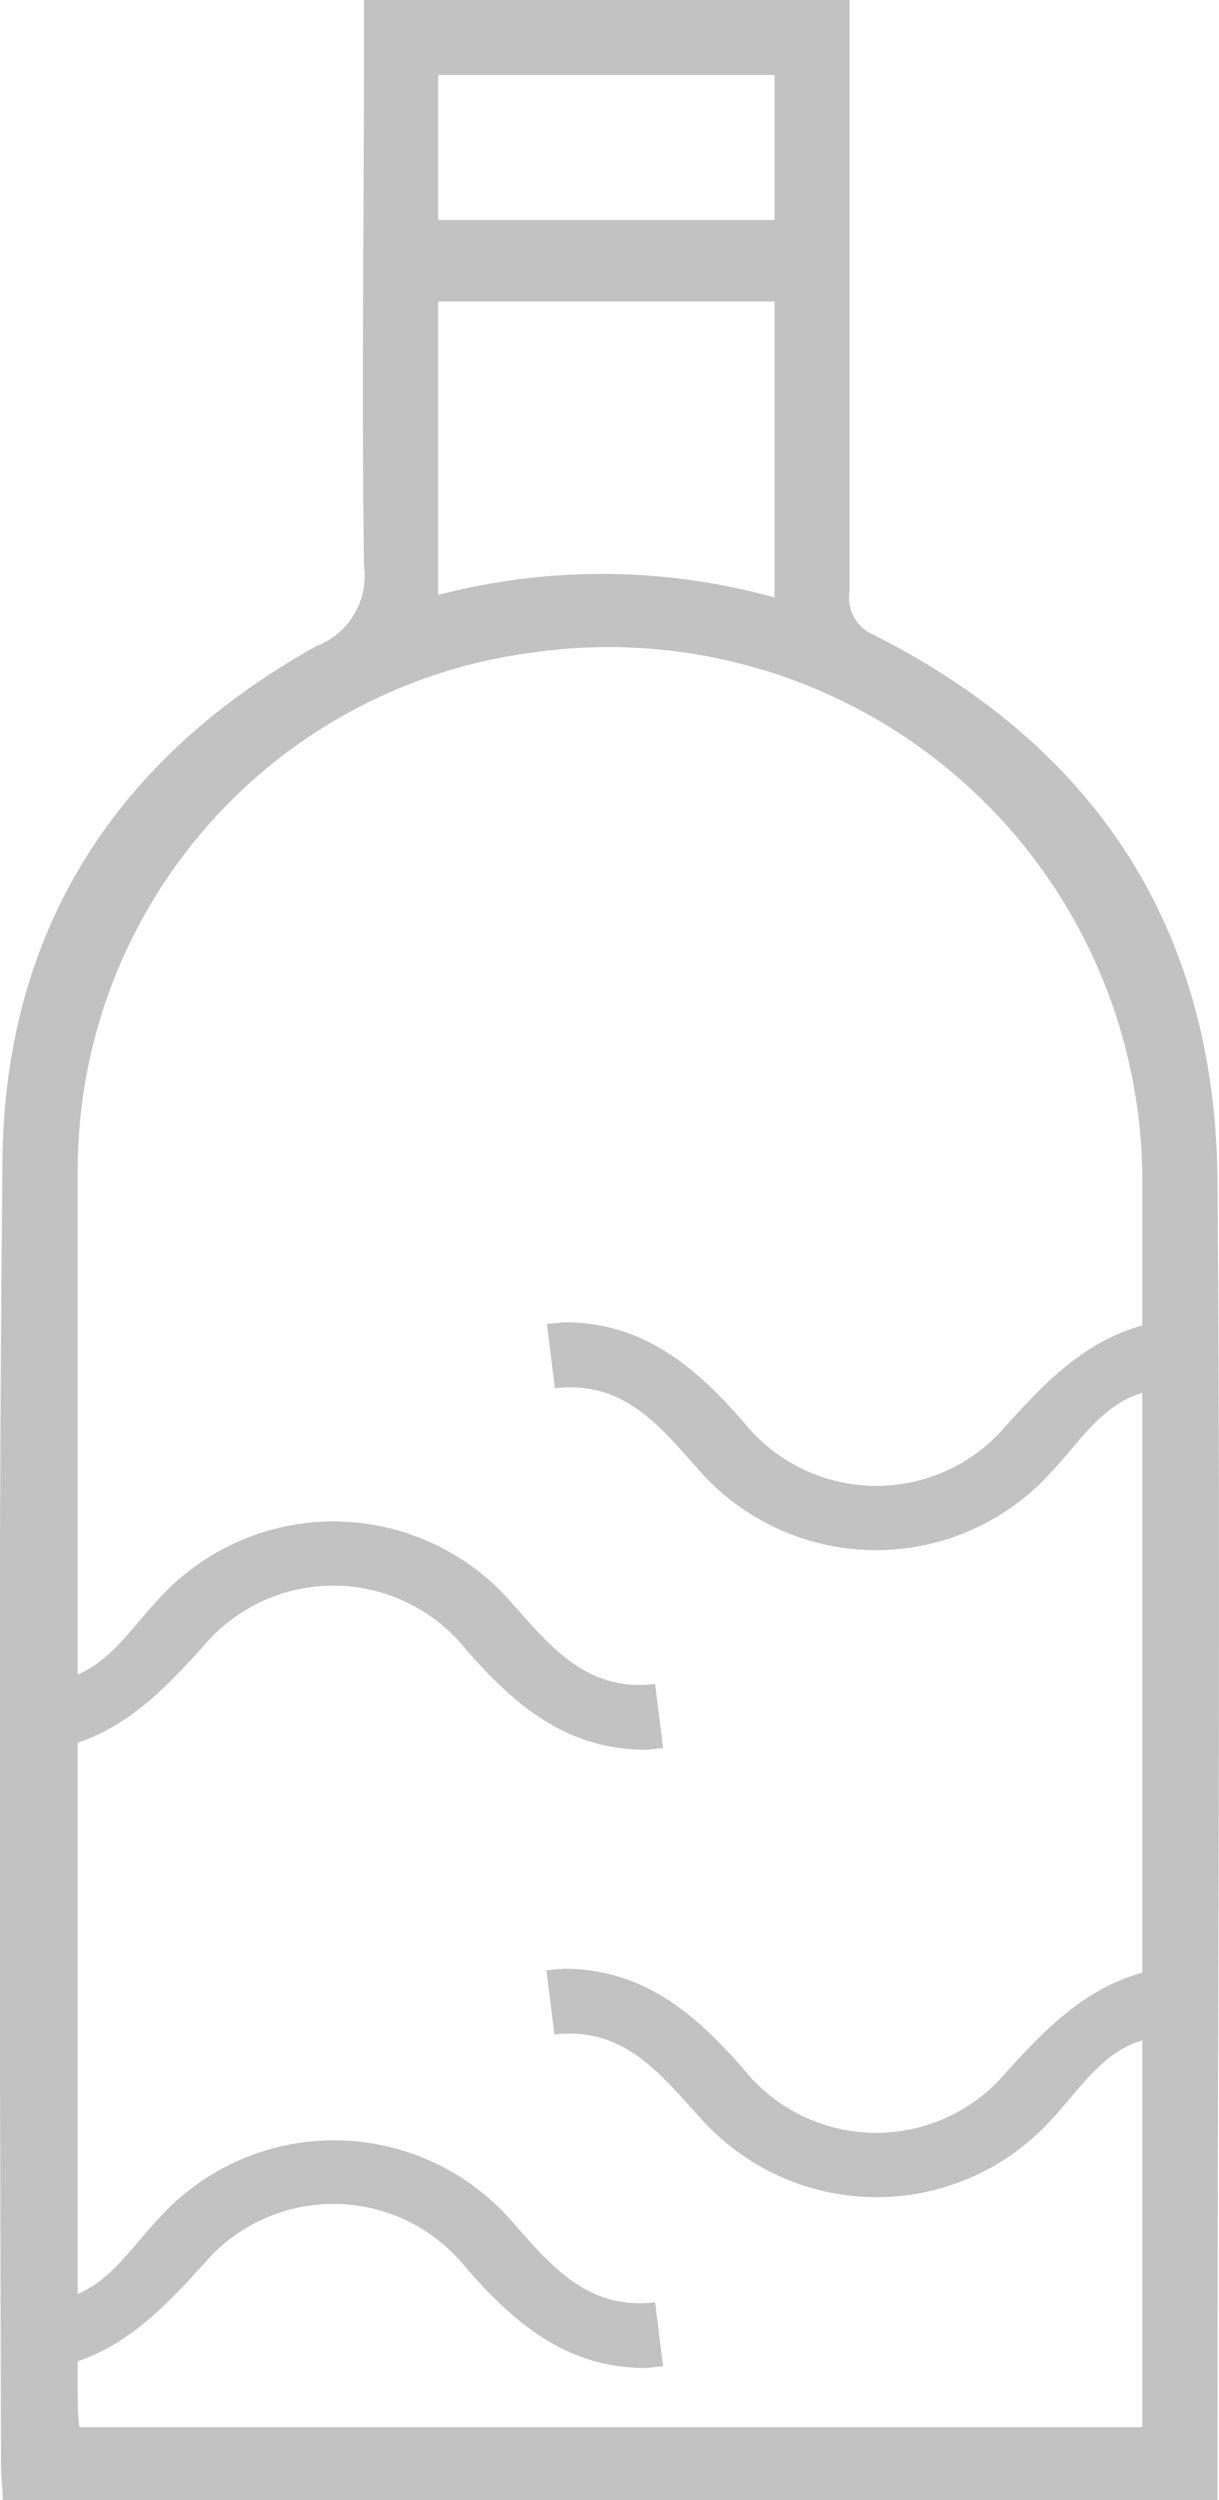
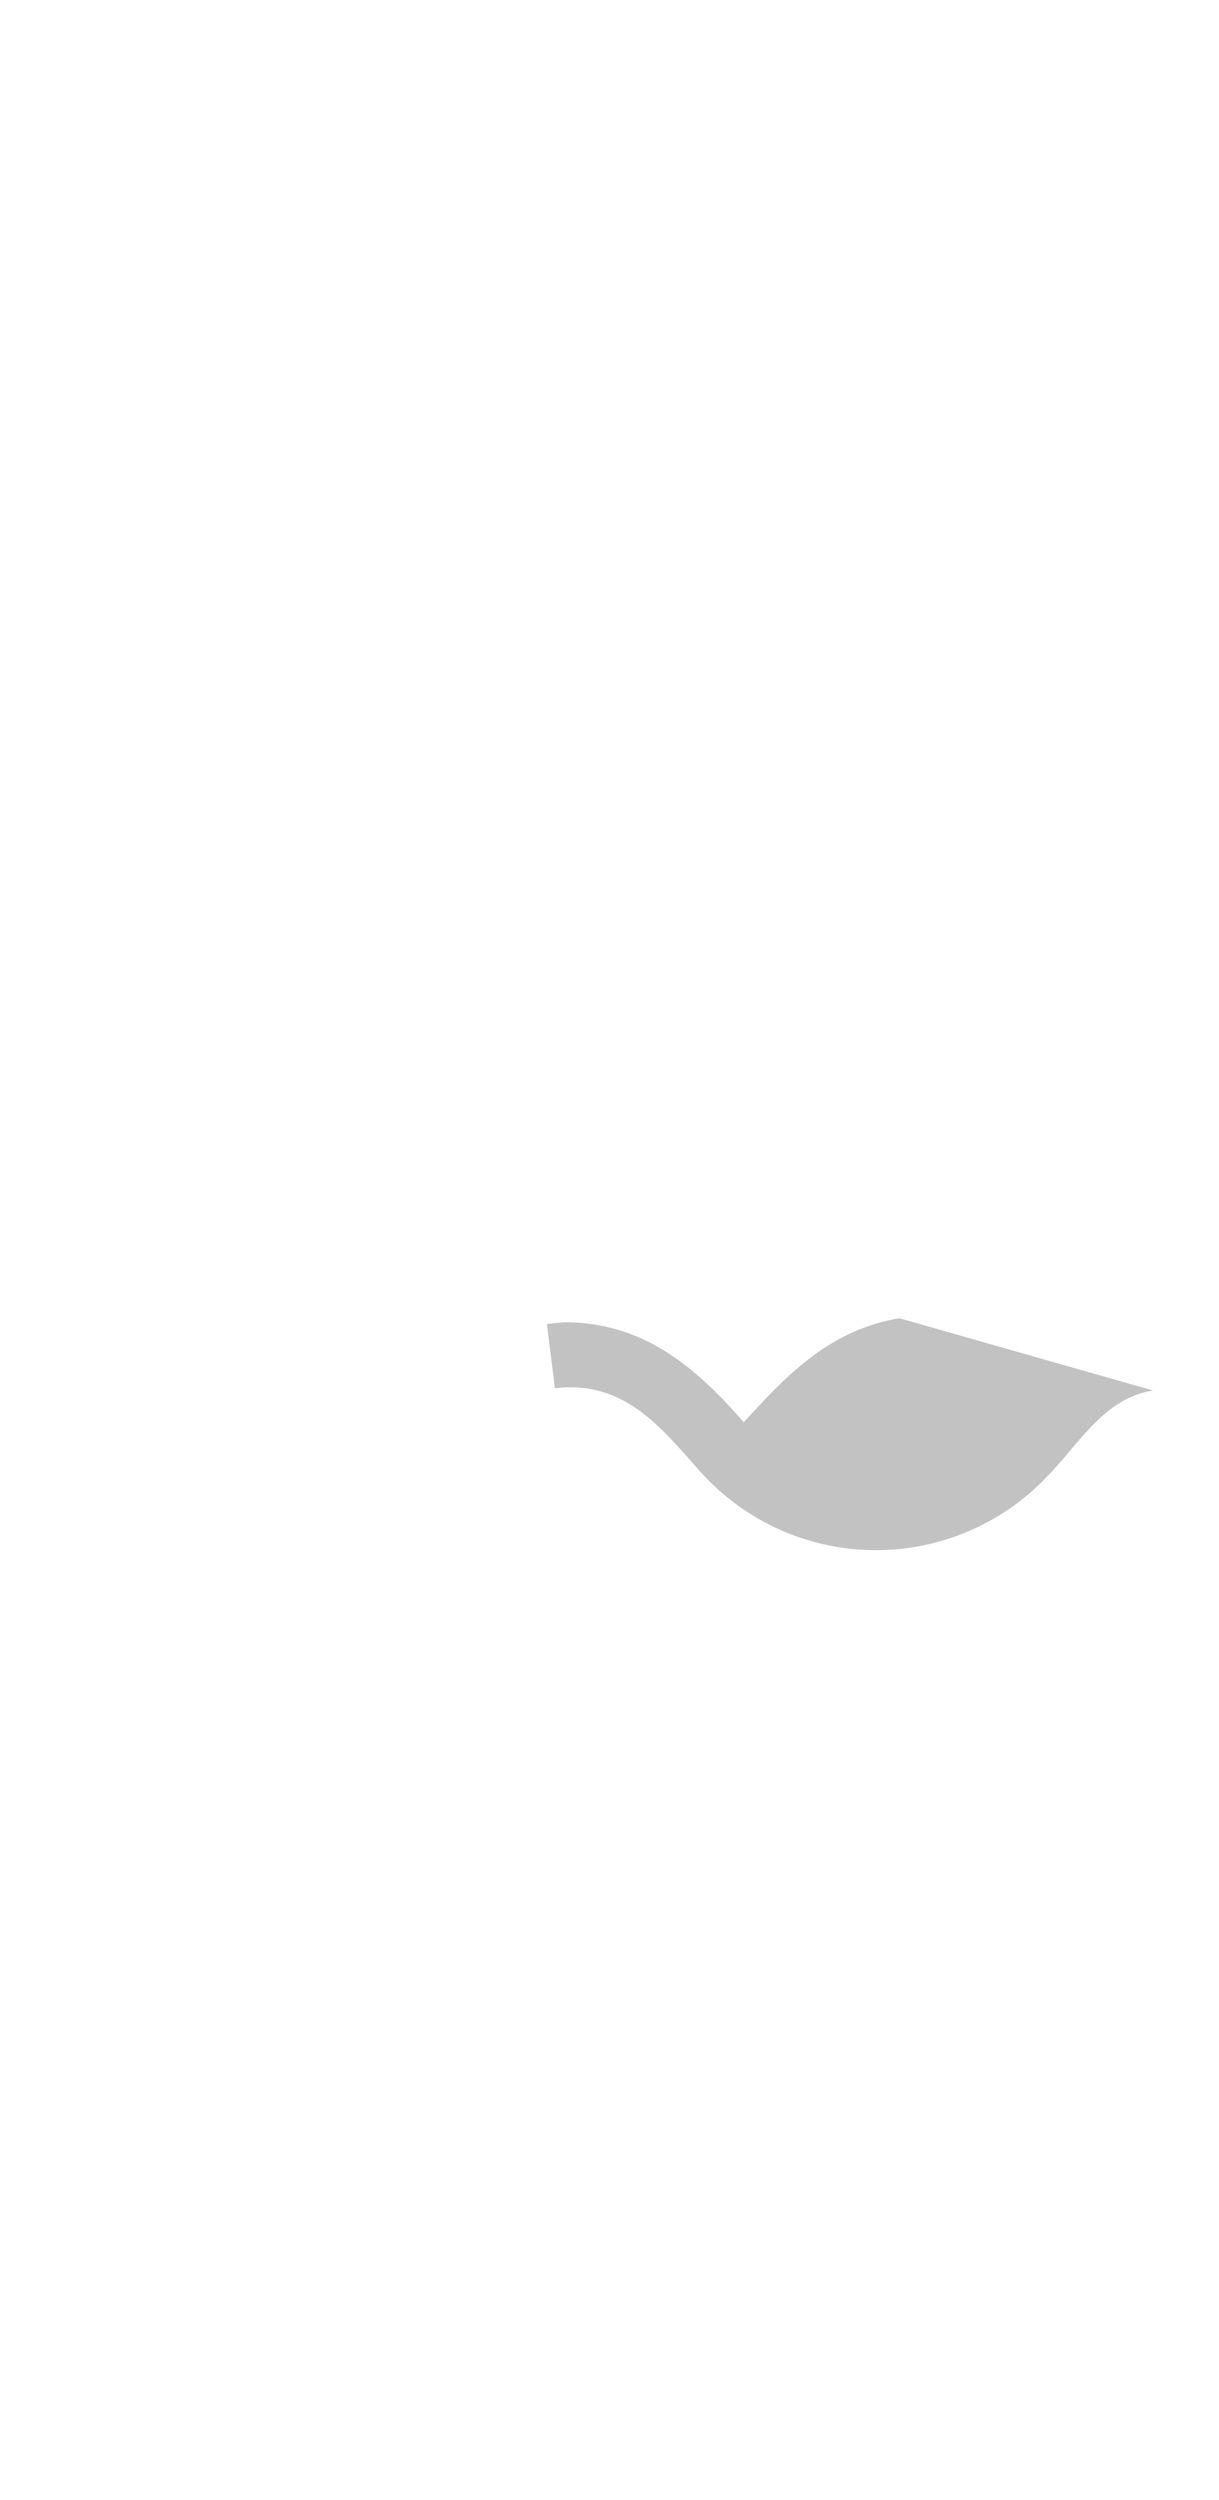
<svg xmlns="http://www.w3.org/2000/svg" viewBox="0 0 48.79 100">
  <defs>
    <style>.cls-1{fill:#c2c2c2;}</style>
  </defs>
  <g id="Layer_2" data-name="Layer 2">
    <g id="Layer_1-2" data-name="Layer 1">
-       <path class="cls-1" d="M34,0V7.58c0,5.36,0,10.72,0,16.08a1.62,1.62,0,0,0,1,1.75c8.95,4.53,13.65,11.85,13.73,21.84.13,16.89,0,33.77,0,50.66V100H.11c0-.46-.07-.94-.07-1.42C0,81.18-.08,63.79.1,46.4c.09-9.19,4.54-16.08,12.55-20.55a3,3,0,0,0,1.92-3.2c-.1-7,0-13.95,0-20.93V0ZM45.72,97.09V95.6c0-16.13,0-32.26,0-48.4A21.36,21.36,0,0,0,21.33,26.1,20.89,20.89,0,0,0,3.11,46.87q0,24.35,0,48.7c0,.49,0,1,.07,1.52ZM17.54,23.8A25.81,25.81,0,0,1,31,23.9V12.06H17.54Zm0-15H31V3H17.54Z" />
-       <path class="cls-1" d="M46.15,55.62c-1.9.3-2.87,2-4.09,3.28a9.44,9.44,0,0,1-14,0c-1.59-1.78-3.05-3.7-5.85-3.37l-.32-2.57.69-.07c3.17,0,5.25,1.78,7.19,4A6.8,6.8,0,0,0,40.29,57c1.71-1.88,3.43-3.69,6.23-4.16" />
-       <path class="cls-1" d="M46.15,81.52c-1.9.3-2.87,2-4.09,3.29a9.44,9.44,0,0,1-14-.06C26.45,83,25,81.05,22.19,81.38l-.32-2.56a5.89,5.89,0,0,1,.69-.07c3.17,0,5.25,1.78,7.19,4a6.8,6.8,0,0,0,10.54.12C42,81,43.72,79.2,46.52,78.73" />
-       <path class="cls-1" d="M2.28,67.22c1.9-.3,2.87-2,4.09-3.28a9.44,9.44,0,0,1,14,.05c1.59,1.78,3.05,3.7,5.85,3.37l.32,2.57c-.32,0-.5.06-.69.06-3.17,0-5.25-1.78-7.19-4a6.8,6.8,0,0,0-10.54-.12C6.43,67.73,4.71,69.55,1.91,70" />
-       <path class="cls-1" d="M2.28,92c1.9-.3,2.87-2,4.09-3.28a9.44,9.44,0,0,1,14,0c1.59,1.78,3.05,3.7,5.85,3.37l.32,2.57c-.32,0-.5.06-.69.06-3.17,0-5.25-1.78-7.19-4a6.8,6.8,0,0,0-10.54-.12c-1.71,1.87-3.43,3.69-6.23,4.16" />
+       <path class="cls-1" d="M46.15,55.62c-1.9.3-2.87,2-4.09,3.28a9.44,9.44,0,0,1-14,0c-1.59-1.78-3.05-3.7-5.85-3.37l-.32-2.57.69-.07c3.17,0,5.25,1.78,7.19,4c1.71-1.88,3.43-3.69,6.23-4.16" />
    </g>
  </g>
</svg>